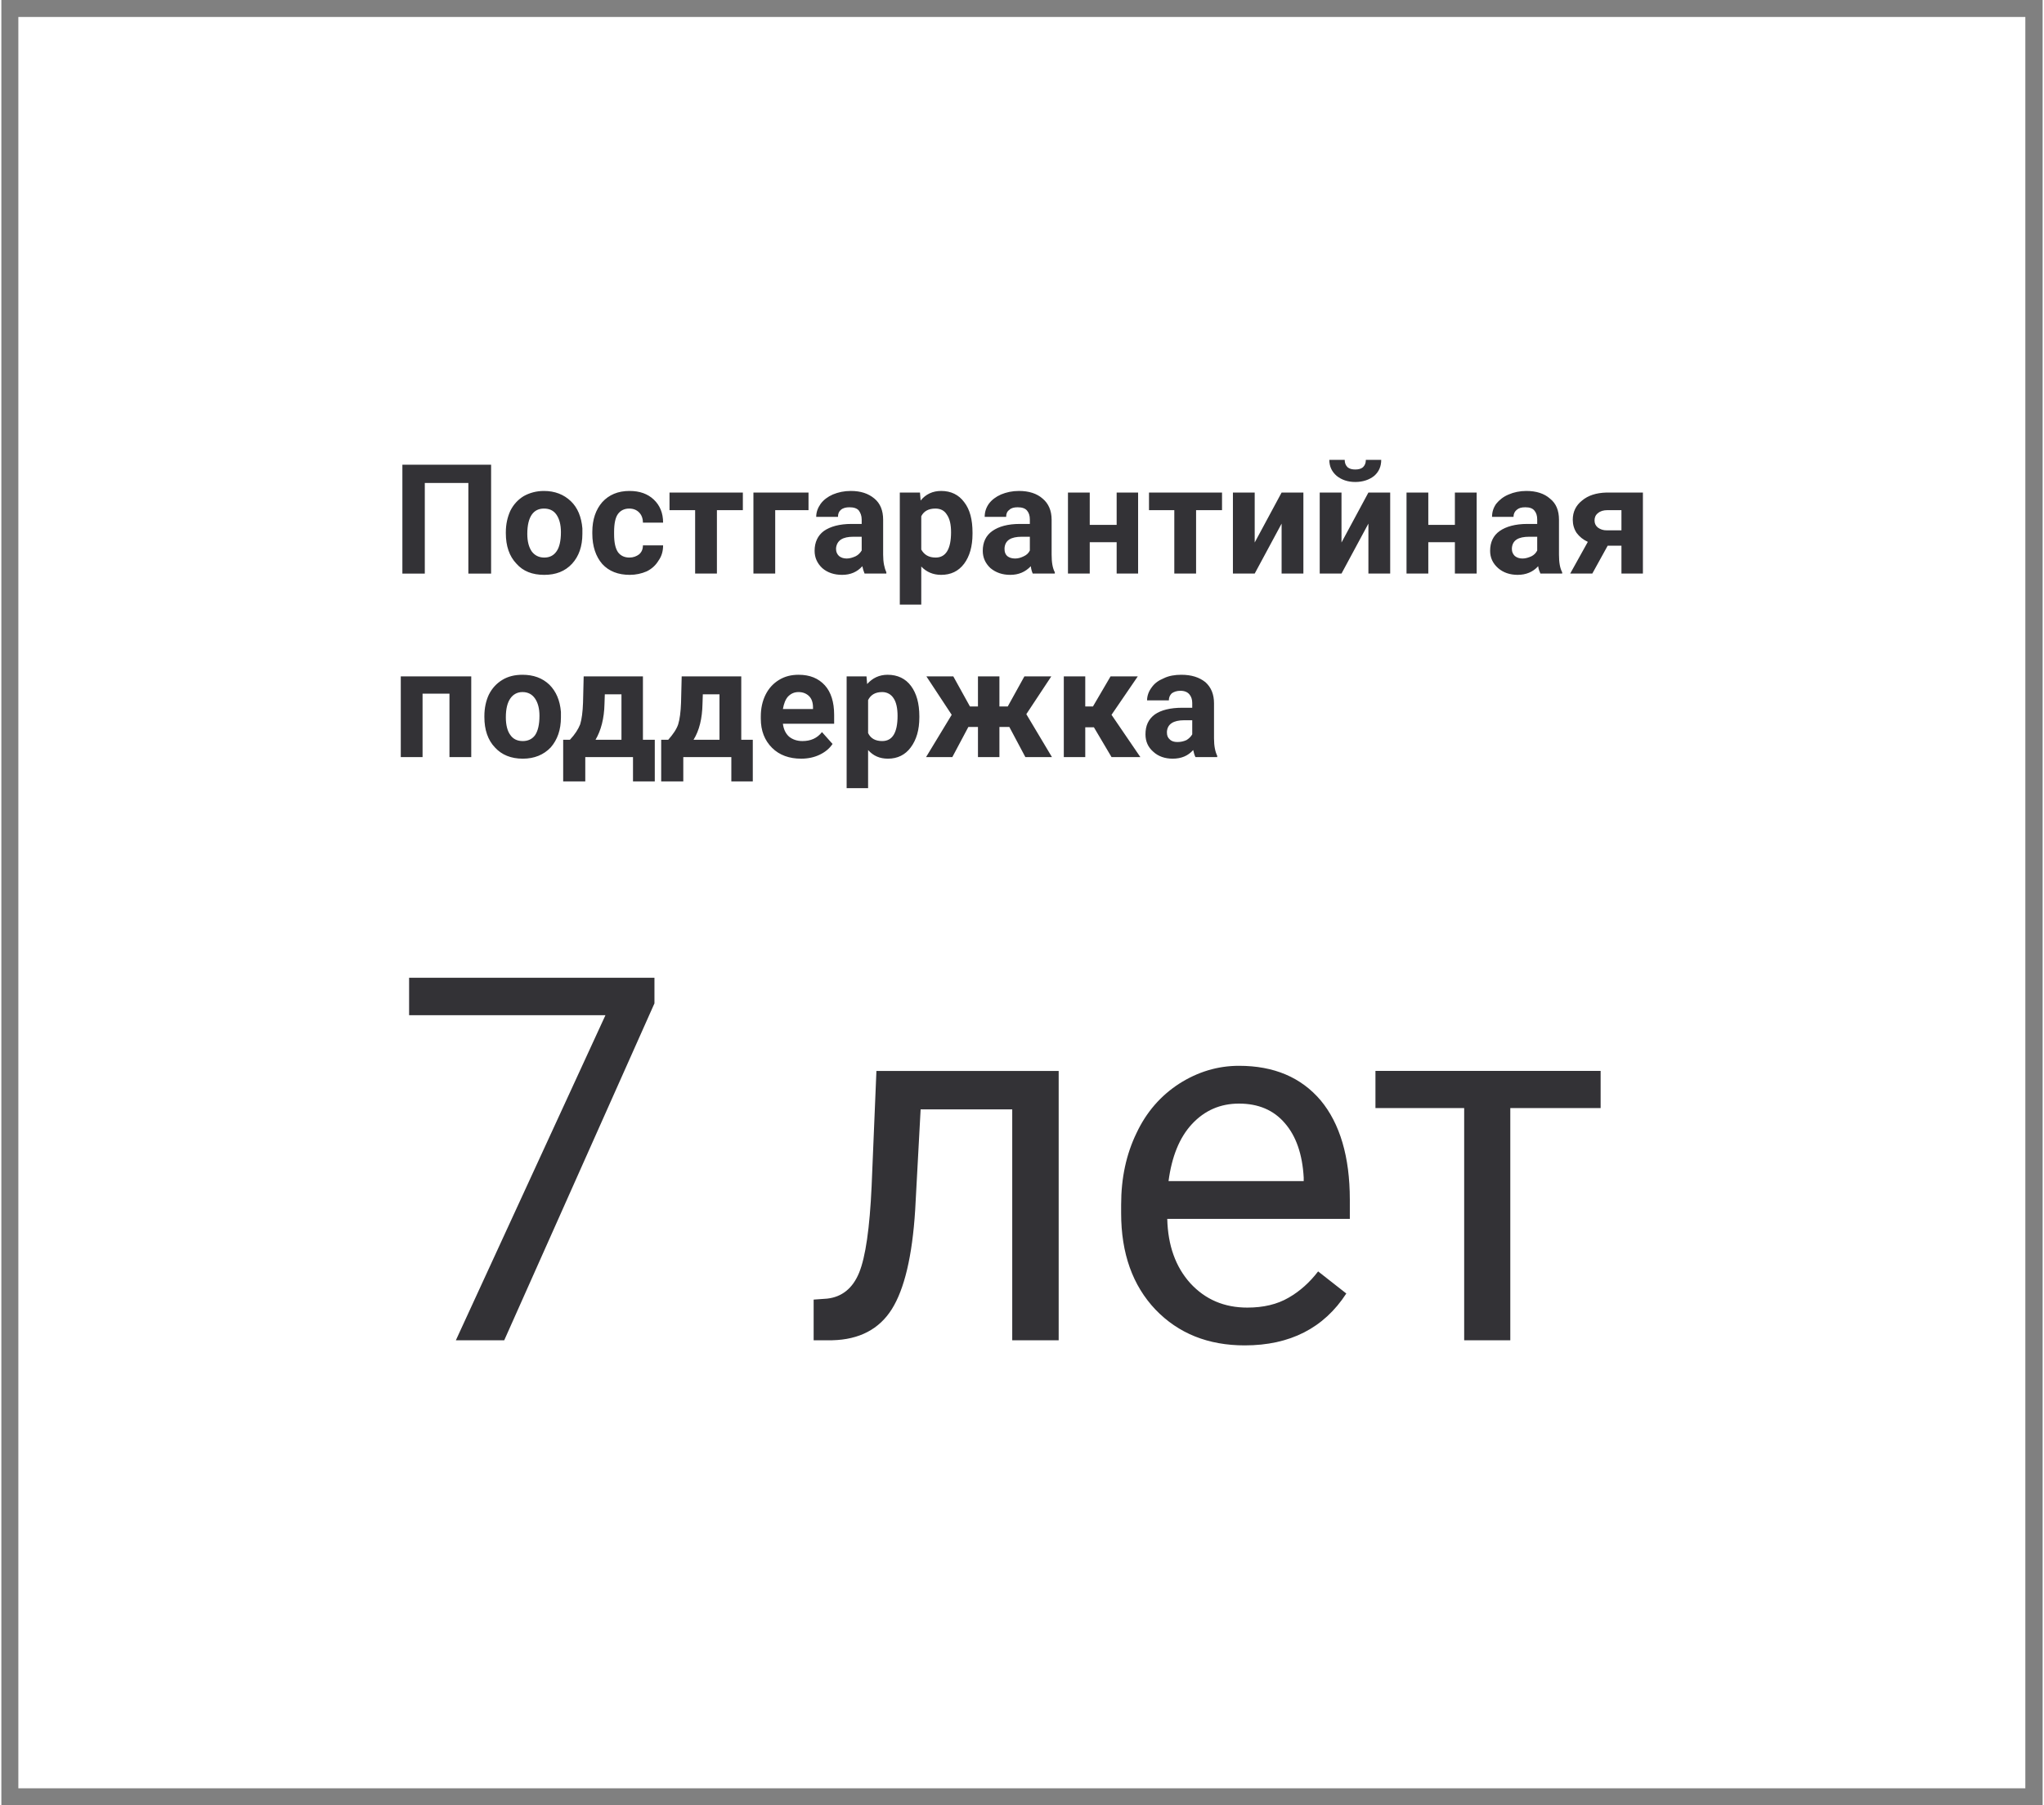
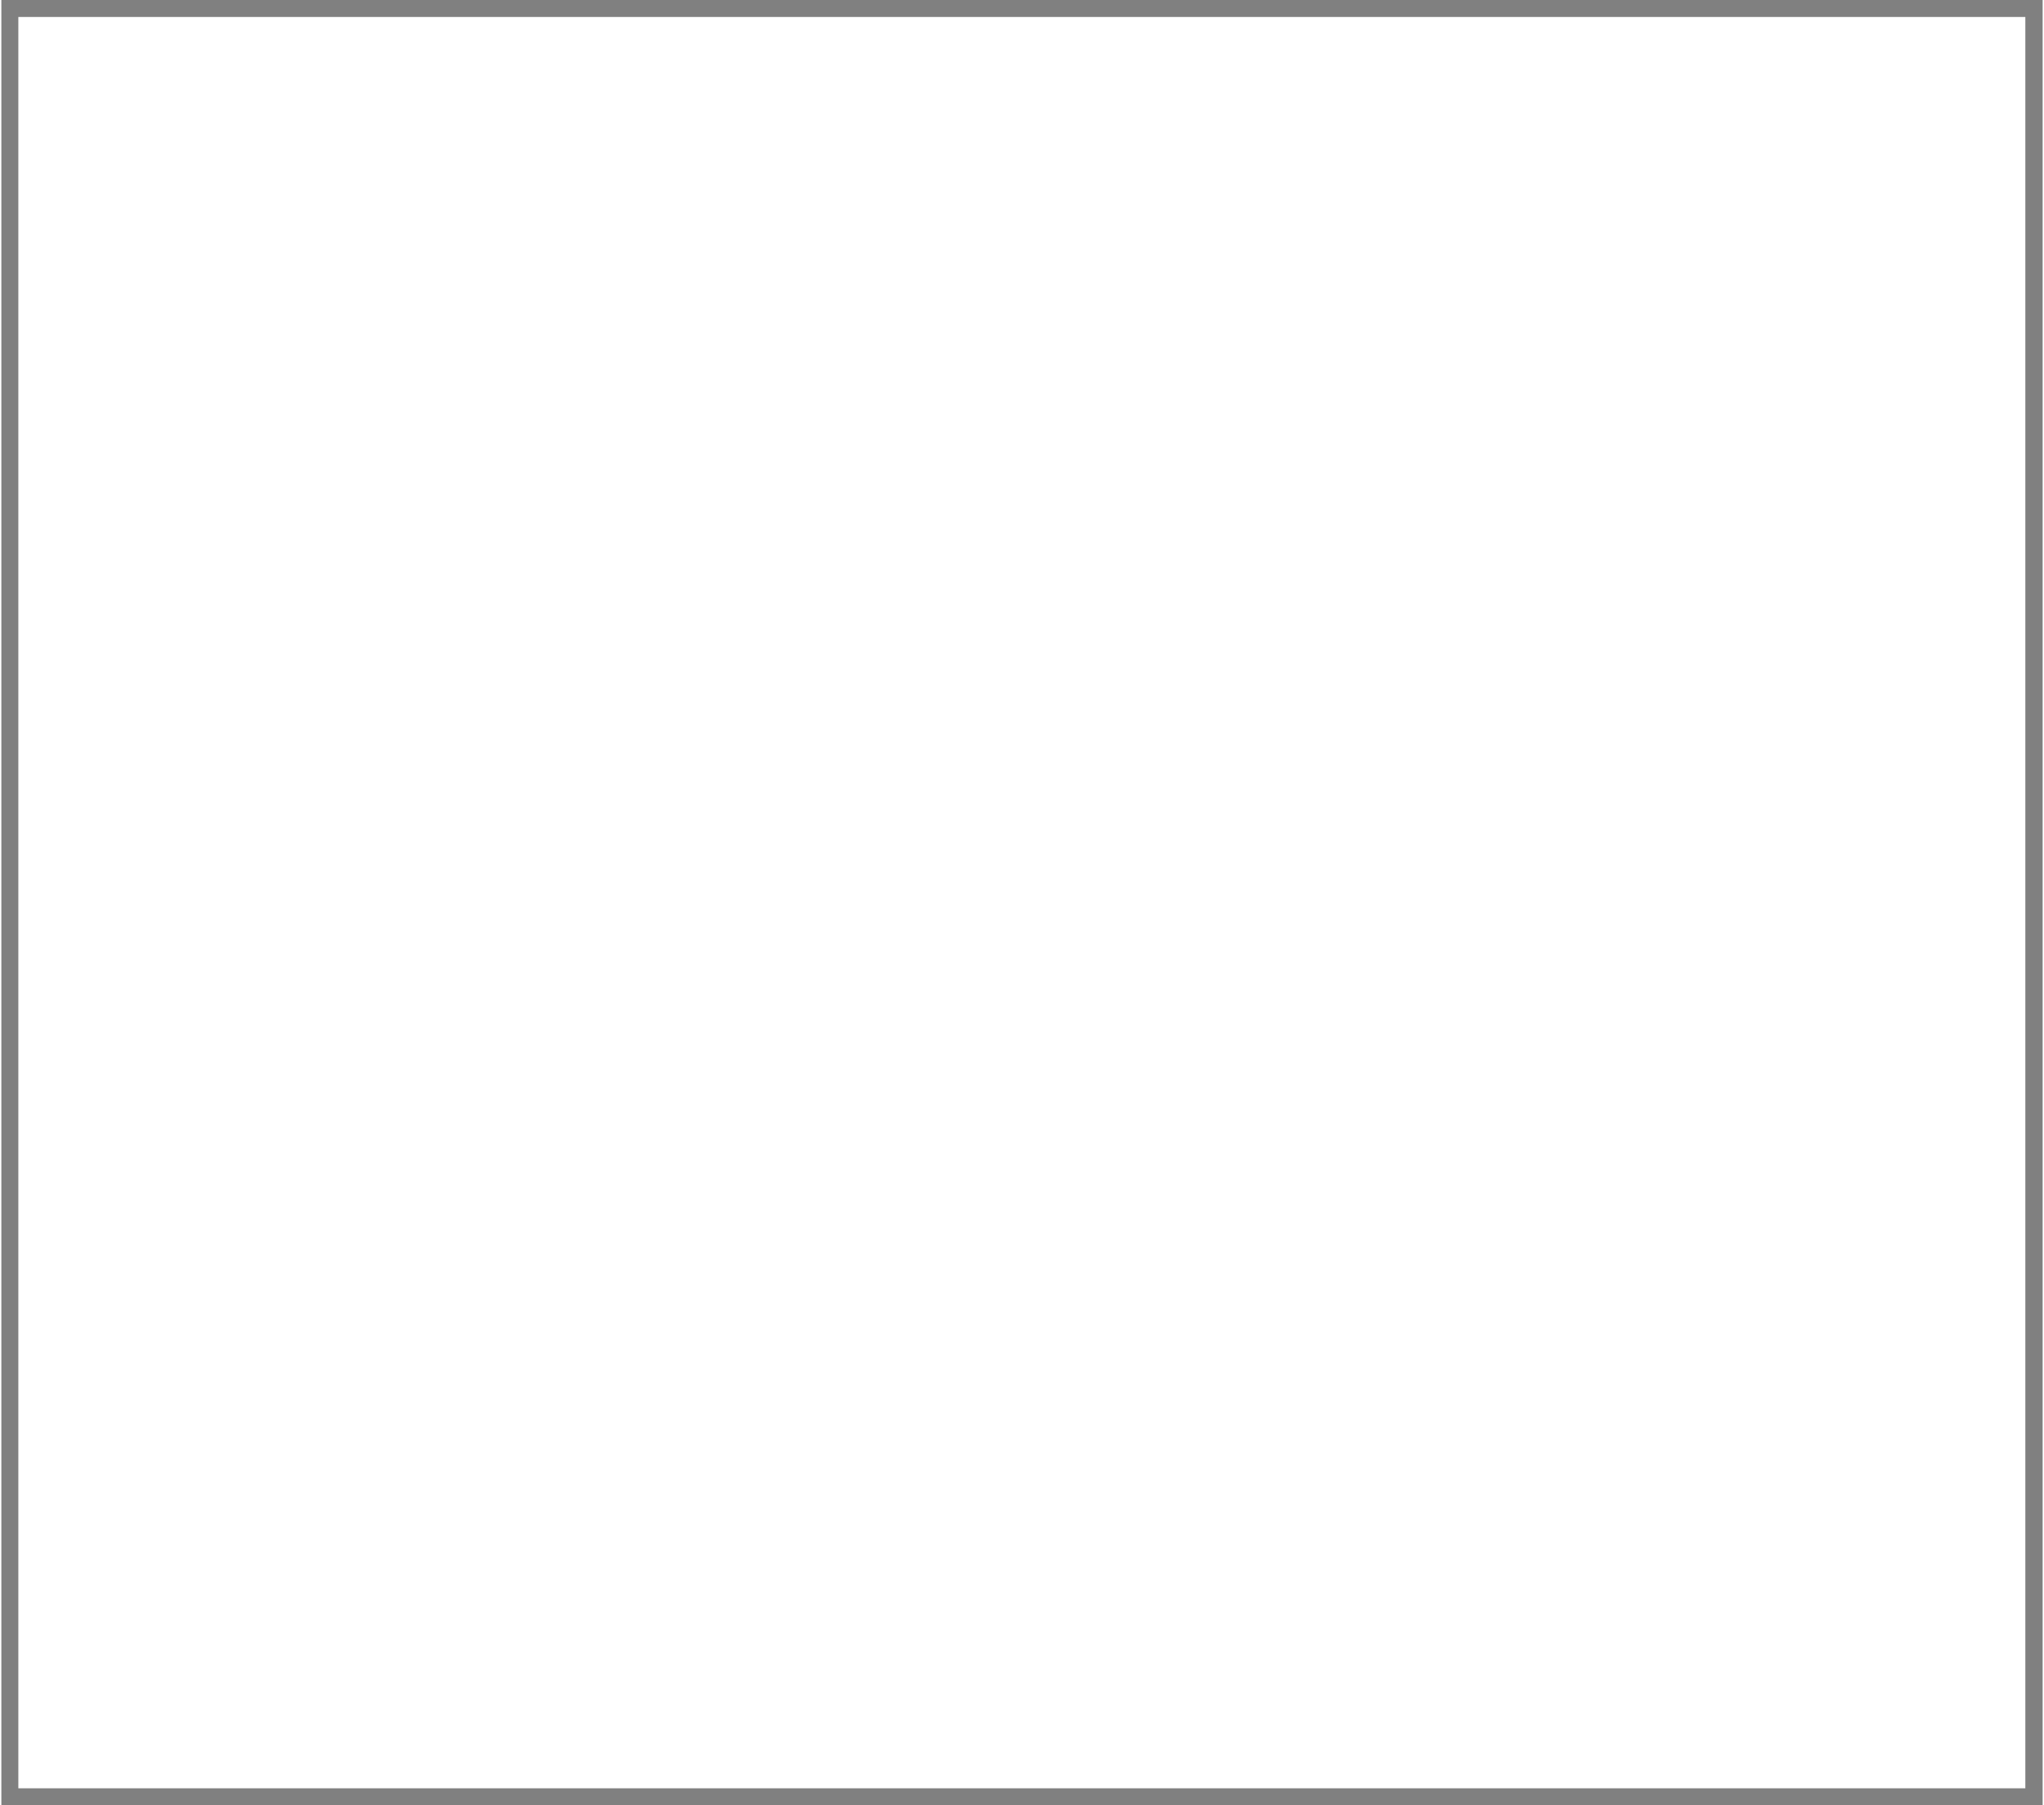
<svg xmlns="http://www.w3.org/2000/svg" xml:space="preserve" width="240px" height="212px" version="1.0" style="shape-rendering:geometricPrecision; text-rendering:geometricPrecision; image-rendering:optimizeQuality; fill-rule:evenodd; clip-rule:evenodd" viewBox="0 0 637300 563700">
  <defs>
    <style type="text/css"> .fil0 {fill:gray} .fil1 {fill:#333236;fill-rule:nonzero} </style>
  </defs>
  <g id="Слой_x0020_1">
    <g id="_1802226506400">
      <path class="fil0" d="M0 0l637300 0 0 563700 -637300 0 0 -563700zm631900 5300l-626600 0 0 553100 626600 0 0 -553100z" />
      <g>
-         <path class="fil1" d="M152900 179100l-7100 0 0 -28300 -13600 0 0 28300 -7000 0 0 -34000 27700 0 0 34000zm4600 -12900c0,-2500 500,-4700 1400,-6700 1000,-2000 2400,-3500 4200,-4600 1800,-1000 3900,-1600 6300,-1600 3400,0 6200,1100 8400,3200 2100,2000 3300,4900 3600,8500l0 1700c0,3900 -1100,7000 -3200,9300 -2200,2400 -5100,3500 -8700,3500 -3700,0 -6600,-1100 -8700,-3500 -2200,-2300 -3300,-5500 -3300,-9500l0 -300zm6700 500c0,2400 500,4200 1400,5500 900,1200 2200,1900 3900,1900 1600,0 2900,-600 3800,-1900 900,-1200 1400,-3300 1400,-6000 0,-2400 -500,-4200 -1400,-5500 -900,-1300 -2200,-1900 -3900,-1900 -1600,0 -2900,600 -3800,1900 -900,1300 -1400,3300 -1400,6000zm31900 7400c1200,0 2200,-400 3000,-1000 800,-700 1200,-1600 1200,-2800l6300 0c0,1700 -400,3300 -1400,4700 -900,1500 -2100,2600 -3700,3400 -1600,700 -3400,1100 -5300,1100 -3600,0 -6500,-1100 -8600,-3400 -2000,-2300 -3100,-5500 -3100,-9500l0 -500c0,-3900 1100,-7000 3100,-9300 2100,-2300 4900,-3500 8500,-3500 3200,0 5700,900 7600,2700 1900,1800 2900,4200 2900,7200l-6300 0c0,-1300 -400,-2400 -1200,-3200 -800,-800 -1800,-1200 -3100,-1200 -1500,0 -2700,600 -3500,1700 -800,1100 -1200,3000 -1200,5600l0 700c0,2600 400,4400 1200,5600 800,1100 2000,1700 3600,1700zm35400 -14800l-8100 0 0 19800 -6800 0 0 -19800 -8000 0 0 -5500 22900 0 0 5500zm20500 0l-10400 0 0 19800 -6800 0 0 -25300 17200 0 0 5500zm17500 19800c-300,-700 -500,-1400 -700,-2300 -1600,1800 -3700,2700 -6300,2700 -2500,0 -4600,-700 -6200,-2100 -1600,-1500 -2400,-3300 -2400,-5400 0,-2700 1000,-4800 2900,-6200 2000,-1400 4900,-2200 8600,-2200l3200 0 0 -1400c0,-1200 -400,-2100 -900,-2800 -600,-700 -1600,-1000 -2900,-1000 -1100,0 -2000,200 -2700,800 -600,500 -900,1200 -900,2200l-6800 0c0,-1500 500,-2800 1400,-4100 900,-1200 2200,-2200 3800,-2900 1700,-700 3500,-1100 5600,-1100 3100,0 5500,800 7400,2400 1800,1500 2700,3700 2700,6600l0 10900c0,2400 400,4200 1000,5500l0 400 -6800 0zm-5600 -4700c1000,0 1900,-300 2800,-700 800,-400 1400,-1000 1900,-1800l0 -4300 -2600 0c-3300,0 -5100,1100 -5400,3500l0 400c0,800 300,1500 900,2100 600,500 1400,800 2400,800zm39300 -7700c0,3900 -900,7000 -2600,9300 -1800,2400 -4200,3500 -7200,3500 -2500,0 -4600,-900 -6200,-2600l0 11900 -6700 0 0 -35000 6300 0 200 2500c1600,-2000 3800,-3000 6400,-3000 3100,0 5500,1200 7200,3500 1800,2300 2600,5500 2600,9500l0 400zm-6700 -500c0,-2400 -400,-4200 -1300,-5500 -800,-1300 -2000,-1900 -3600,-1900 -2100,0 -3600,800 -4400,2400l0 10400c900,1600 2300,2500 4500,2500 3200,0 4800,-2700 4800,-7900zm25500 12900c-300,-700 -500,-1400 -600,-2300 -1700,1800 -3800,2700 -6400,2700 -2500,0 -4500,-700 -6200,-2100 -1600,-1500 -2400,-3300 -2400,-5400 0,-2700 1000,-4800 3000,-6200 2000,-1400 4800,-2200 8600,-2200l3100 0 0 -1400c0,-1200 -300,-2100 -900,-2800 -600,-700 -1600,-1000 -2900,-1000 -1100,0 -2000,200 -2600,800 -700,500 -1000,1200 -1000,2200l-6700 0c0,-1500 400,-2800 1300,-4100 900,-1200 2200,-2200 3800,-2900 1700,-700 3500,-1100 5600,-1100 3100,0 5600,800 7400,2400 1800,1500 2800,3700 2800,6600l0 10900c0,2400 300,4200 1000,5500l0 400 -6900 0zm-5500 -4700c1000,0 1900,-300 2700,-700 900,-400 1500,-1000 1900,-1800l0 -4300 -2500 0c-3400,0 -5200,1100 -5400,3500l0 400c0,800 200,1500 800,2100 600,500 1400,800 2500,800zm38400 4700l-6700 0 0 -9800 -8400 0 0 9800 -6800 0 0 -25300 6800 0 0 10100 8400 0 0 -10100 6700 0 0 25300zm26200 -19800l-8100 0 0 19800 -6800 0 0 -19800 -7900 0 0 -5500 22800 0 0 5500zm18600 -5500l6800 0 0 25300 -6800 0 0 -15600 -8400 15600 -6800 0 0 -25300 6800 0 0 15600 8400 -15600zm27100 0l6800 0 0 25300 -6800 0 0 -15600 -8400 15600 -6800 0 0 -25300 6800 0 0 15600 8400 -15600zm4000 -10200c0,2000 -700,3700 -2200,5000 -1500,1200 -3500,1900 -5900,1900 -2400,0 -4300,-700 -5800,-1900 -1500,-1300 -2300,-2900 -2300,-5000l4800 0c0,1000 300,1700 900,2300 600,500 1400,700 2400,700 1000,0 1800,-200 2400,-700 600,-600 900,-1300 900,-2300l4800 0zm29800 35500l-6800 0 0 -9800 -8300 0 0 9800 -6800 0 0 -25300 6800 0 0 10100 8300 0 0 -10100 6800 0 0 25300zm19900 0c-300,-700 -600,-1400 -700,-2300 -1600,1800 -3800,2700 -6400,2700 -2400,0 -4500,-700 -6100,-2100 -1700,-1500 -2500,-3300 -2500,-5400 0,-2700 1000,-4800 3000,-6200 2000,-1400 4900,-2200 8600,-2200l3100 0 0 -1400c0,-1200 -300,-2100 -900,-2800 -600,-700 -1500,-1000 -2800,-1000 -1200,0 -2000,200 -2700,800 -600,500 -1000,1200 -1000,2200l-6700 0c0,-1500 400,-2800 1300,-4100 1000,-1200 2200,-2200 3900,-2900 1600,-700 3500,-1100 5500,-1100 3100,0 5600,800 7400,2400 1900,1500 2800,3700 2800,6600l0 10900c0,2400 300,4200 1000,5500l0 400 -6800 0zm-5600 -4700c1000,0 1900,-300 2800,-700 800,-400 1400,-1000 1800,-1800l0 -4300 -2500 0c-3400,0 -5200,1100 -5400,3500l0 400c0,800 300,1500 900,2100 600,500 1400,800 2400,800zm37600 -20600l0 25300 -6700 0 0 -8700 -4300 0 -4800 8700 -6900 0 5500 -9900c-1500,-700 -2600,-1600 -3500,-2800 -800,-1200 -1200,-2600 -1200,-4100 0,-2500 1000,-4500 2900,-6000 1900,-1600 4400,-2400 7600,-2500l11400 0zm-11300 11800l4600 0 0 -6300 -4400 0c-1200,0 -2200,300 -2900,900 -800,600 -1100,1400 -1100,2300 0,900 300,1600 1000,2200 800,600 1700,900 2800,900zm-354500 70800l-6800 0 0 -19800 -8400 0 0 19800 -6800 0 0 -25200 22000 0 0 25200zm4100 -12800c0,-2500 500,-4800 1400,-6700 1000,-2000 2400,-3500 4200,-4600 1800,-1100 3900,-1600 6300,-1600 3400,0 6200,1000 8400,3100 2100,2100 3300,4900 3600,8500l0 1700c0,3900 -1100,7000 -3200,9400 -2200,2300 -5100,3500 -8700,3500 -3700,0 -6600,-1200 -8700,-3500 -2200,-2300 -3300,-5500 -3300,-9500l0 -300zm6700 400c0,2400 500,4300 1400,5500 900,1300 2200,1900 3900,1900 1600,0 2900,-600 3800,-1800 900,-1300 1400,-3300 1400,-6100 0,-2300 -500,-4100 -1400,-5400 -900,-1300 -2200,-2000 -3900,-2000 -1600,0 -2900,700 -3800,2000 -900,1300 -1400,3200 -1400,5900zm20000 7000c1600,-1700 2600,-3300 3200,-4800 500,-1600 800,-3900 900,-6800l200 -8200 18500 0 0 19800 3700 0 0 13000 -6800 0 0 -7600 -14900 0 0 7600 -6900 0 0 -13000 2100 0zm8000 0l8100 0 0 -14200 -5200 0 -100 3000c-100,4600 -1100,8300 -2800,11200zm22700 0c1500,-1700 2600,-3300 3100,-4800 500,-1600 800,-3900 900,-6800l200 -8200 18600 0 0 19800 3600 0 0 13000 -6700 0 0 -7600 -15000 0 0 7600 -6900 0 0 -13000 2200 0zm7900 0l8100 0 0 -14200 -5200 0 -100 3000c-100,4600 -1000,8300 -2800,11200zm33600 5900c-3700,0 -6800,-1100 -9100,-3400 -2300,-2300 -3500,-5300 -3500,-9100l0 -700c0,-2500 500,-4800 1500,-6800 1000,-2000 2400,-3500 4200,-4600 1800,-1100 3800,-1600 6100,-1600 3500,0 6200,1100 8200,3300 1900,2100 2900,5200 2900,9200l0 2800 -16000 0c200,1600 800,3000 1900,4000 1100,900 2500,1400 4200,1400 2600,0 4600,-900 6100,-2800l3300 3700c-1000,1500 -2400,2600 -4100,3400 -1700,800 -3600,1200 -5700,1200zm-800 -20800c-1400,0 -2400,500 -3300,1400 -800,900 -1300,2200 -1600,3900l9400 0 0 -500c0,-1500 -400,-2700 -1200,-3500 -800,-800 -1900,-1300 -3300,-1300zm37700 7900c0,3900 -900,7000 -2700,9400 -1700,2300 -4100,3500 -7100,3500 -2600,0 -4600,-900 -6200,-2700l0 11900 -6700 0 0 -34900 6200 0 200 2400c1700,-1900 3800,-2900 6400,-2900 3100,0 5600,1200 7300,3500 1700,2300 2600,5400 2600,9500l0 300zm-6800 -500c0,-2300 -400,-4200 -1200,-5400 -800,-1300 -2100,-2000 -3600,-2000 -2200,0 -3600,900 -4400,2500l0 10300c800,1700 2300,2500 4400,2500 3200,0 4800,-2600 4800,-7900zm34900 3500l-3100 0 0 9400 -6700 0 0 -9400 -3000 0 -5000 9400 -8200 0 8000 -13200 -7900 -12000 8400 0 5200 9400 2500 0 0 -9400 6700 0 0 9400 2600 0 5200 -9400 8400 0 -7800 11800 8000 13400 -8300 0 -5000 -9400zm26400 100l-2700 0 0 9300 -6700 0 0 -25200 6700 0 0 9400 2400 0 5500 -9400 8500 0 -8200 12000 9000 13200 -9000 0 -5500 -9300zm31700 9300c-300,-600 -500,-1300 -700,-2200 -1600,1800 -3700,2700 -6400,2700 -2400,0 -4500,-700 -6100,-2200 -1600,-1400 -2400,-3200 -2400,-5400 0,-2700 900,-4700 2900,-6200 2000,-1400 4900,-2100 8600,-2100l3100 0 0 -1500c0,-1100 -300,-2000 -900,-2700 -600,-700 -1500,-1100 -2800,-1100 -1100,0 -2000,300 -2700,800 -600,600 -900,1300 -900,2200l-6800 0c0,-1400 500,-2800 1400,-4000 900,-1300 2100,-2200 3800,-2900 1600,-800 3500,-1100 5500,-1100 3200,0 5600,800 7500,2300 1800,1600 2700,3800 2700,6600l0 11000c0,2400 400,4200 1000,5400l0 400 -6800 0zm-5600 -4700c1000,0 1900,-200 2800,-600 800,-500 1400,-1100 1800,-1800l0 -4400 -2500 0c-3400,0 -5200,1200 -5400,3500l0 400c0,900 300,1600 900,2100 600,600 1400,800 2400,800z" />
-         <path class="fil1" d="M203900 313300l-46900 105200 -15100 0 46700 -101500 -61300 0 0 -11700 76600 0 0 8000zm126200 21100l0 84100 -14500 0 0 -72100 -28600 0 -1700 31400c-900,14500 -3400,24800 -7300,31000 -3900,6200 -10100,9500 -18600,9700l-5800 0 0 -12700 4200 -300c4600,-500 8000,-3200 10000,-8100 2000,-4900 3300,-13900 3900,-27000l1500 -36000 56900 0zm58100 85700c-11400,0 -20700,-3700 -27900,-11200 -7100,-7500 -10700,-17500 -10700,-30100l0 -2600c0,-8400 1600,-15800 4800,-22400 3100,-6600 7600,-11700 13300,-15400 5800,-3700 12000,-5600 18700,-5600 10900,0 19400,3600 25500,10800 6000,7200 9100,17600 9100,31000l0 6000 -57000 0c200,8300 2600,15000 7200,20100 4700,5100 10600,7600 17800,7600 5000,0 9300,-1000 12900,-3100 3500,-2000 6600,-4800 9200,-8200l8800 6900c-7000,10800 -17600,16200 -31700,16200zm-1800 -75500c-5800,0 -10700,2100 -14700,6400 -3900,4200 -6300,10200 -7300,17800l42200 0 0 -1100c-400,-7300 -2400,-13000 -5900,-17000 -3500,-4100 -8300,-6100 -14300,-6100zm112900 1400l-28200 0 0 72500 -14400 0 0 -72500 -27700 0 0 -11600 70300 0 0 11600z" />
-       </g>
+         </g>
    </g>
  </g>
</svg>